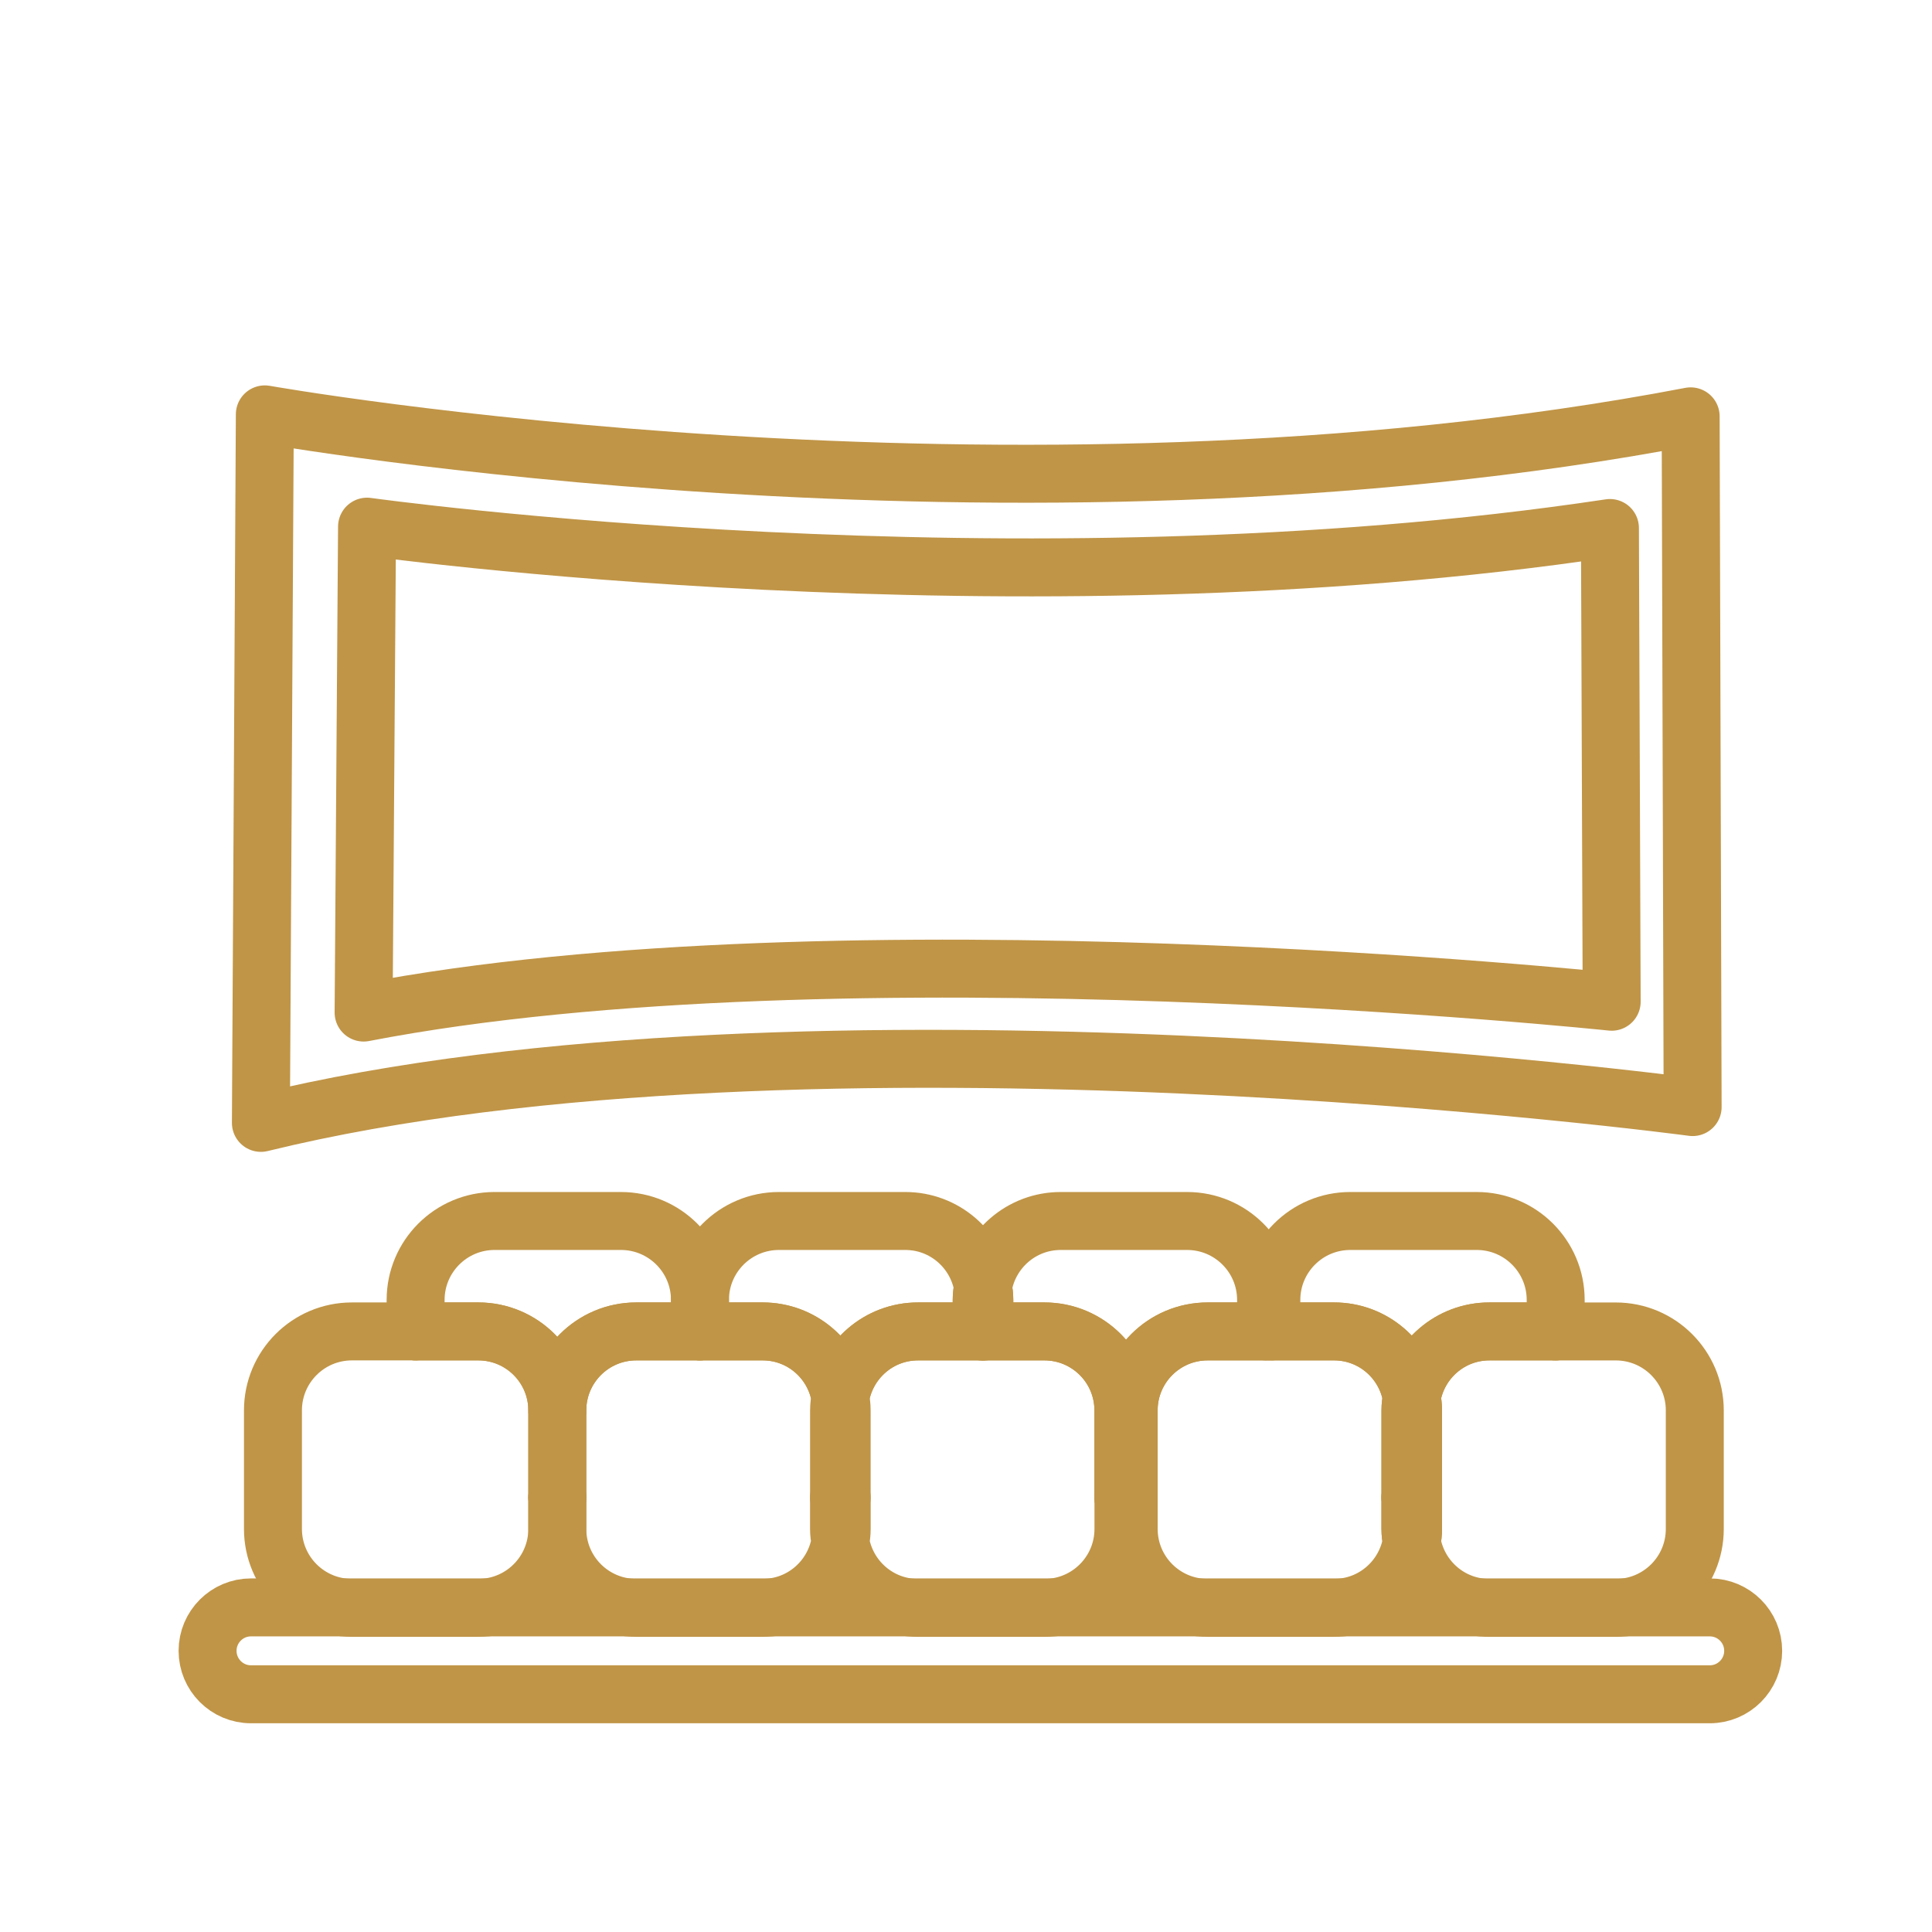
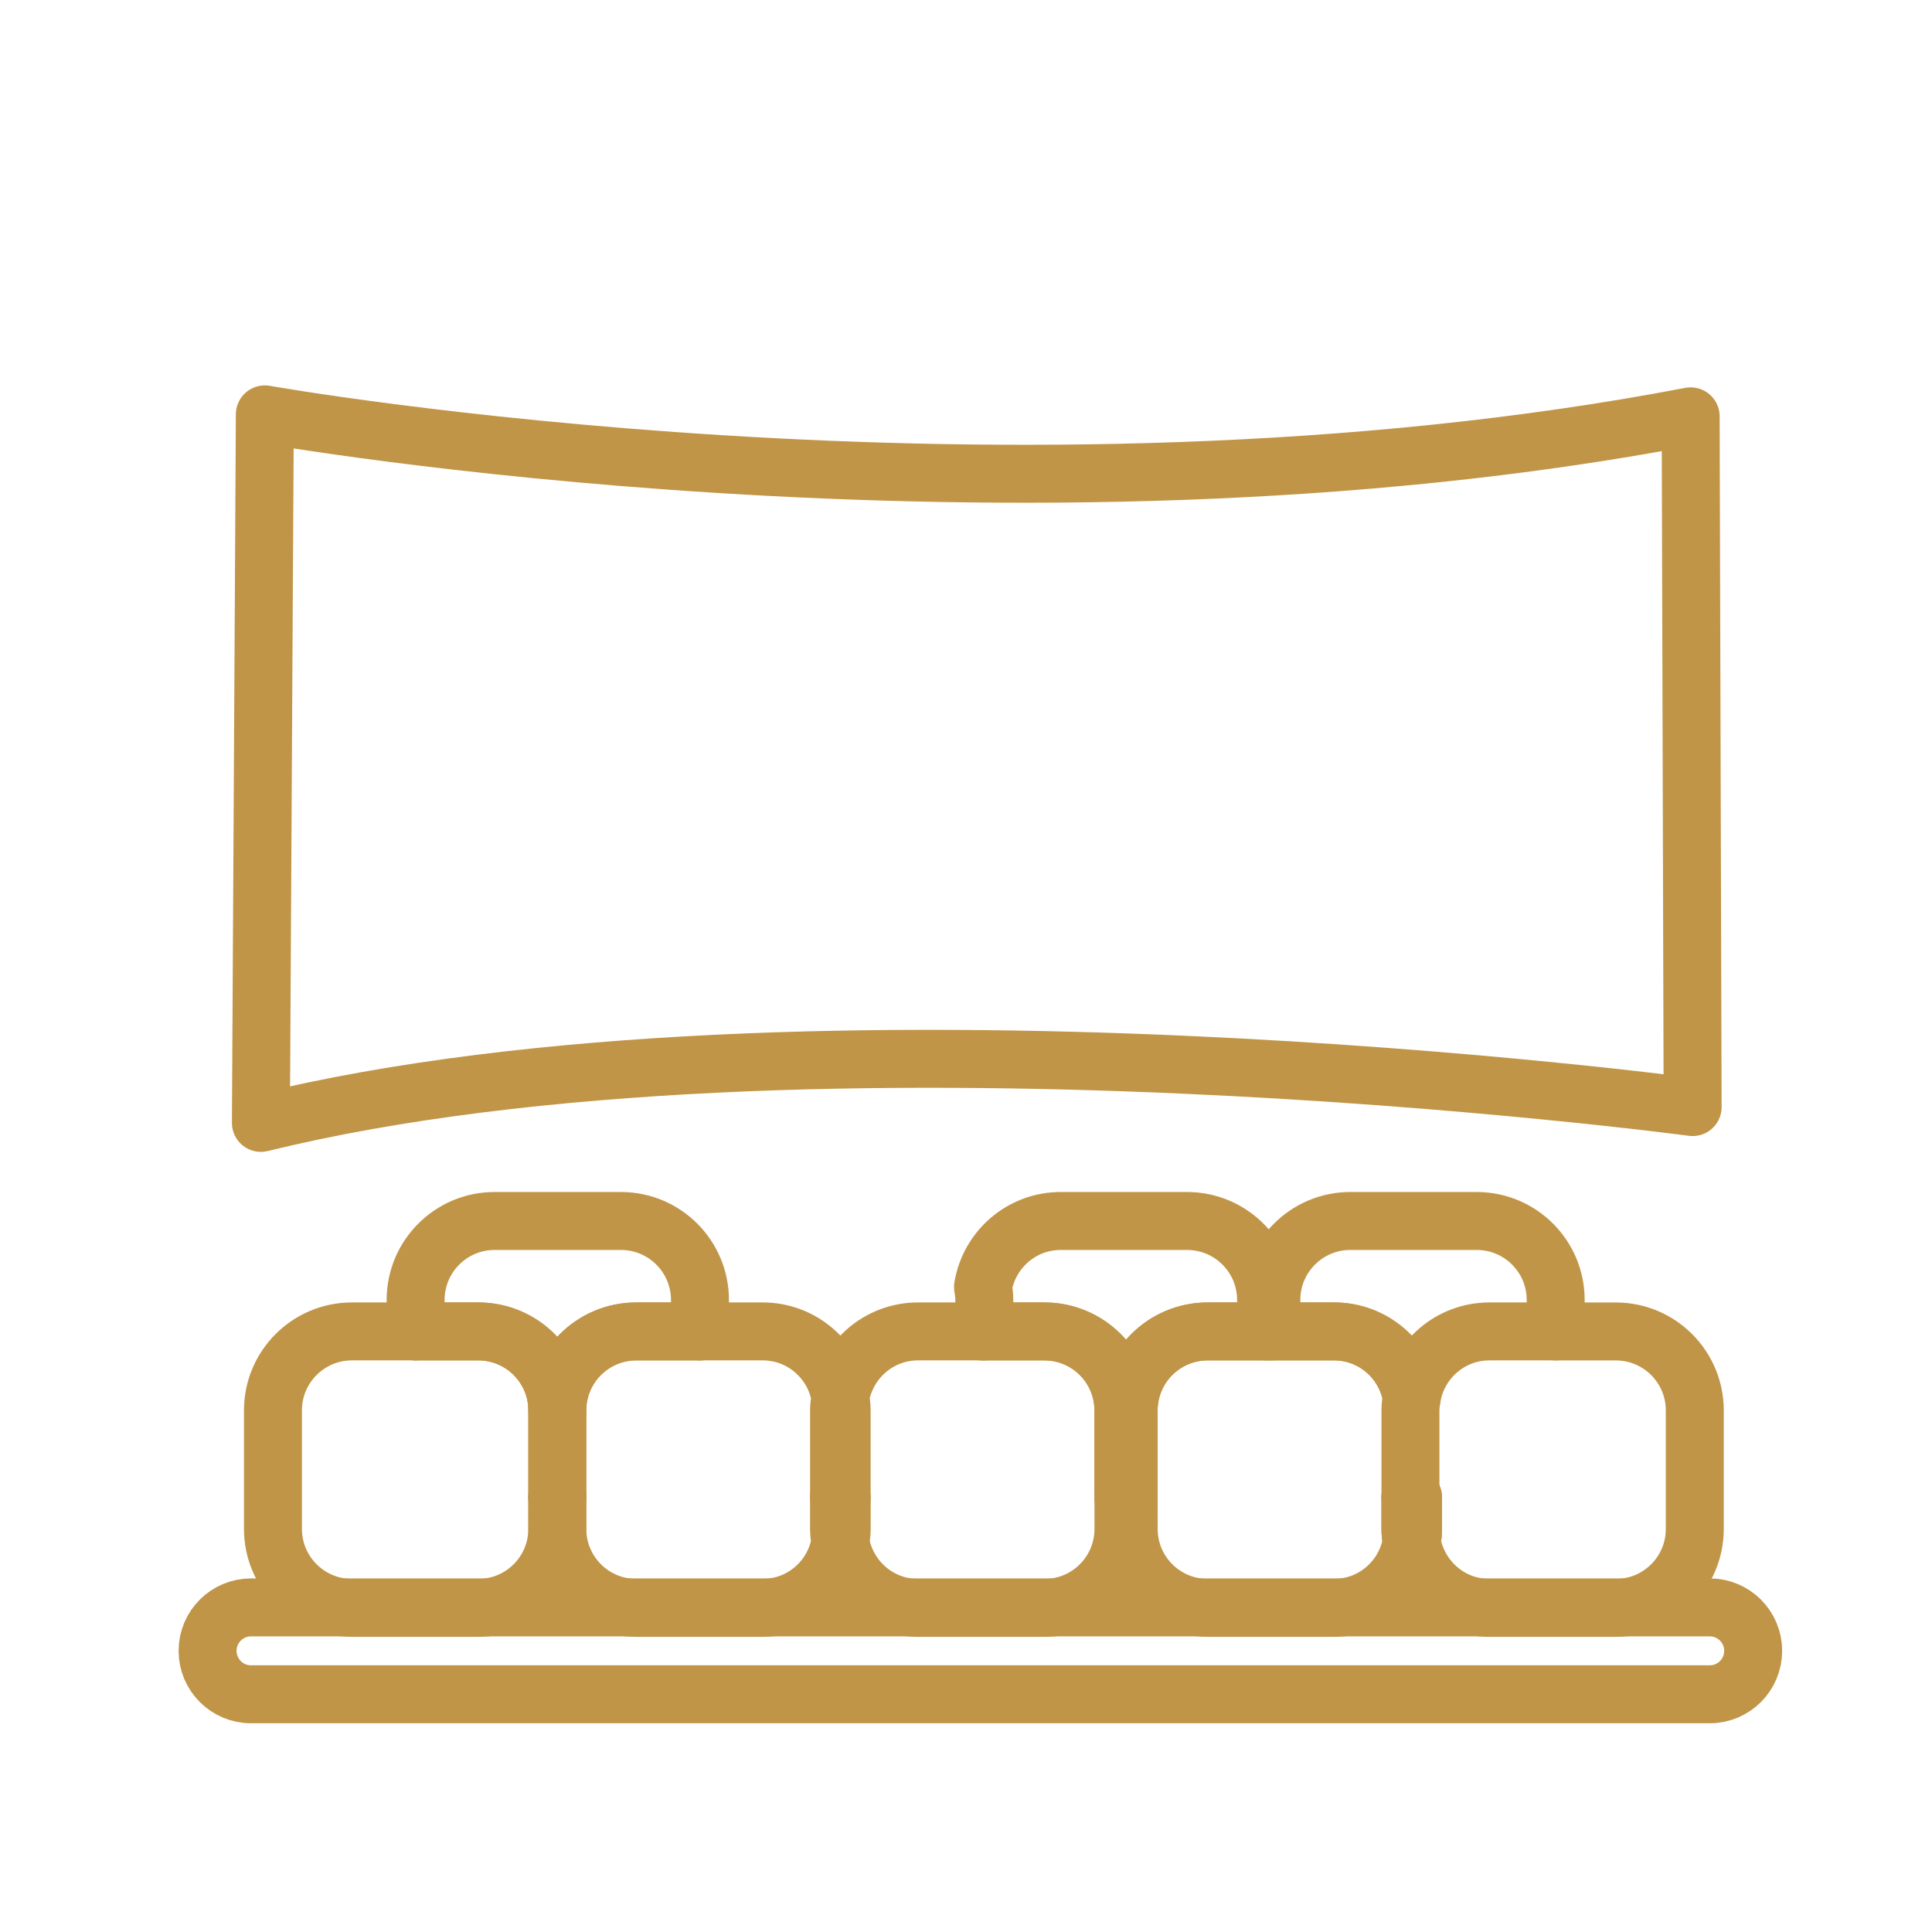
<svg xmlns="http://www.w3.org/2000/svg" version="1.1" id="Layer_1" x="0px" y="0px" width="50px" height="50px" viewBox="0 0 50 50" enable-background="new 0 0 50 50" xml:space="preserve">
  <path fill="none" stroke="#C09547" stroke-width="1.5" stroke-linecap="round" stroke-linejoin="round" stroke-miterlimit="10" d="  M6.854,10.724c0,0,19.268,3.424,36.9,0.051l0.051,17.876c0,0-22.896-3.066-37.053,0.409L6.854,10.724z" />
-   <path fill="none" stroke="#C09547" stroke-width="1.5" stroke-linecap="round" stroke-linejoin="round" stroke-miterlimit="10" d="  M9.499,13.63c0,0,16.796,2.349,32.166,0.035l0.045,12.26c0,0-19.959-2.103-32.3,0.28L9.499,13.63z" />
  <path fill="none" stroke="#C09547" stroke-width="1.5" stroke-linecap="round" stroke-linejoin="round" stroke-miterlimit="10" d="  M45.372,42.723c0,0.621-0.503,1.125-1.124,1.125H6.496c-0.621,0-1.124-0.504-1.124-1.125l0,0c0-0.62,0.503-1.124,1.124-1.124h37.752  C44.869,41.599,45.372,42.103,45.372,42.723L45.372,42.723z" />
  <g>
    <path fill="none" stroke="#C09547" stroke-width="1.5" stroke-linecap="round" stroke-linejoin="round" stroke-miterlimit="10" d="   M14.423,36.501c0-1.129,0.915-2.044,2.044-2.044h1.648v-0.814c0-1.129-0.916-2.044-2.045-2.044H12.8   c-1.129,0-2.044,0.916-2.044,2.044v0.814h1.623C13.508,34.457,14.423,35.372,14.423,36.501z" />
-     <path fill="none" stroke="#C09547" stroke-width="1.5" stroke-linecap="round" stroke-linejoin="round" stroke-miterlimit="10" d="   M19.738,34.457c1.014,0,1.85,0.739,2.01,1.707c0.162-0.968,0.997-1.707,2.011-1.707h1.647v-0.814c0-0.116,0.016-0.227,0.034-0.336   c-0.161-0.968-0.997-1.708-2.01-1.708h-3.271c-1.129,0-2.044,0.916-2.044,2.044v0.814H19.738z" />
    <path fill="none" stroke="#C09547" stroke-width="1.5" stroke-linecap="round" stroke-linejoin="round" stroke-miterlimit="10" d="   M31.254,34.457h1.512v-0.814c0-1.129-0.915-2.044-2.044-2.044h-3.271c-1.014,0-1.85,0.74-2.011,1.708   c0.019,0.11,0.034,0.221,0.034,0.336v0.814h1.555c1.129,0,2.044,0.915,2.044,2.044v2.253h0.136v-2.253   C29.21,35.372,30.125,34.457,31.254,34.457z" />
-     <path fill="none" stroke="#C09547" stroke-width="1.5" stroke-linecap="round" stroke-linejoin="round" stroke-miterlimit="10" d="   M25.406,34.457h0.068v-0.814c0-0.116-0.016-0.227-0.034-0.336c-0.019,0.11-0.034,0.221-0.034,0.336V34.457z" />
    <path fill="none" stroke="#C09547" stroke-width="1.5" stroke-linecap="round" stroke-linejoin="round" stroke-miterlimit="10" d="   M36.536,36.164c0.162-0.968,0.997-1.707,2.01-1.707h1.715v-0.814c0-1.129-0.915-2.044-2.044-2.044h-3.271   c-1.129,0-2.044,0.916-2.044,2.044v0.814h1.624C35.539,34.457,36.375,35.196,36.536,36.164z" />
    <path fill="none" stroke="#C09547" stroke-width="1.5" stroke-linecap="round" stroke-linejoin="round" stroke-miterlimit="10" d="   M10.756,34.457H9.108c-1.129,0-2.044,0.915-2.044,2.044v3.066c0,1.13,0.915,2.044,2.044,2.044h3.271   c1.129,0,2.044-0.915,2.044-2.044v-0.813" />
    <path fill="none" stroke="#C09547" stroke-width="1.5" stroke-linecap="round" stroke-linejoin="round" stroke-miterlimit="10" d="   M14.423,38.754v-2.253c0-1.129-0.916-2.044-2.044-2.044h-1.623" />
    <path fill="none" stroke="#C09547" stroke-width="1.5" stroke-linecap="round" stroke-linejoin="round" stroke-miterlimit="10" d="   M14.423,38.754v0.813c0,1.13,0.915,2.044,2.044,2.044h3.271c1.014,0,1.85-0.739,2.01-1.708c-0.018-0.109-0.034-0.221-0.034-0.337   v-0.813" />
    <path fill="none" stroke="#C09547" stroke-width="1.5" stroke-linecap="round" stroke-linejoin="round" stroke-miterlimit="10" d="   M18.115,34.457h-1.648c-1.129,0-2.044,0.915-2.044,2.044v2.253" />
    <path fill="none" stroke="#C09547" stroke-width="1.5" stroke-linecap="round" stroke-linejoin="round" stroke-miterlimit="10" d="   M21.715,38.754v-2.253c0-0.115,0.016-0.227,0.034-0.337c-0.161-0.968-0.997-1.707-2.01-1.707h-1.623" />
    <path fill="none" stroke="#C09547" stroke-width="1.5" stroke-linecap="round" stroke-linejoin="round" stroke-miterlimit="10" d="   M21.783,38.754v0.813c0,0.116-0.015,0.228-0.034,0.337c0.162,0.969,0.997,1.708,2.011,1.708h3.271c1.129,0,2.044-0.915,2.044-2.044   v-0.813" />
    <path fill="none" stroke="#C09547" stroke-width="1.5" stroke-linecap="round" stroke-linejoin="round" stroke-miterlimit="10" d="   M25.406,34.457h-1.647c-1.014,0-1.849,0.739-2.011,1.707c0.019,0.11,0.034,0.222,0.034,0.337v2.253" />
    <path fill="none" stroke="#C09547" stroke-width="1.5" stroke-linecap="round" stroke-linejoin="round" stroke-miterlimit="10" d="   M29.074,38.754v-2.253c0-1.129-0.915-2.044-2.044-2.044h-1.555" />
    <line fill="none" stroke="#C09547" stroke-width="1.5" stroke-linecap="round" stroke-linejoin="round" stroke-miterlimit="10" x1="25.475" y1="34.457" x2="25.406" y2="34.457" />
    <path fill="none" stroke="#C09547" stroke-width="1.5" stroke-linecap="round" stroke-linejoin="round" stroke-miterlimit="10" d="   M29.21,38.754v0.813c0,1.13,0.915,2.044,2.044,2.044h3.271c1.014,0,1.849-0.739,2.01-1.708c-0.018-0.109-0.034-0.221-0.034-0.337   v-0.813" />
    <line fill="none" stroke="#C09547" stroke-width="1.5" stroke-linecap="round" stroke-linejoin="round" stroke-miterlimit="10" x1="32.902" y1="34.457" x2="32.766" y2="34.457" />
    <path fill="none" stroke="#C09547" stroke-width="1.5" stroke-linecap="round" stroke-linejoin="round" stroke-miterlimit="10" d="   M32.766,34.457h-1.512c-1.129,0-2.044,0.915-2.044,2.044v2.253" />
    <path fill="none" stroke="#C09547" stroke-width="1.5" stroke-linecap="round" stroke-linejoin="round" stroke-miterlimit="10" d="   M36.502,38.754v-2.253c0-0.115,0.016-0.227,0.034-0.337c-0.161-0.968-0.997-1.707-2.01-1.707h-1.624" />
    <path fill="none" stroke="#C09547" stroke-width="1.5" stroke-linecap="round" stroke-linejoin="round" stroke-miterlimit="10" d="   M36.57,38.754v0.813c0,0.116-0.016,0.228-0.034,0.337c0.162,0.969,0.997,1.708,2.01,1.708h3.271c1.129,0,2.044-0.915,2.044-2.044   v-3.066c0-1.129-0.916-2.044-2.044-2.044h-1.556" />
-     <path fill="none" stroke="#C09547" stroke-width="1.5" stroke-linecap="round" stroke-linejoin="round" stroke-miterlimit="10" d="   M40.261,34.457h-1.715c-1.014,0-1.849,0.739-2.01,1.707c0.019,0.11,0.034,0.222,0.034,0.337v2.253" />
    <path fill="none" stroke="#C09547" stroke-width="1.5" stroke-linecap="round" stroke-linejoin="round" stroke-miterlimit="10" d="   M36.57,38.754h-0.068v0.813c0,0.116,0.016,0.228,0.034,0.337c0.019-0.109,0.034-0.221,0.034-0.337V38.754z" />
-     <path fill="none" stroke="#C09547" stroke-width="1.5" stroke-linecap="round" stroke-linejoin="round" stroke-miterlimit="10" d="   M36.536,36.164c-0.018,0.11-0.034,0.222-0.034,0.337v2.253h0.068v-2.253C36.57,36.386,36.554,36.274,36.536,36.164z" />
  </g>
</svg>